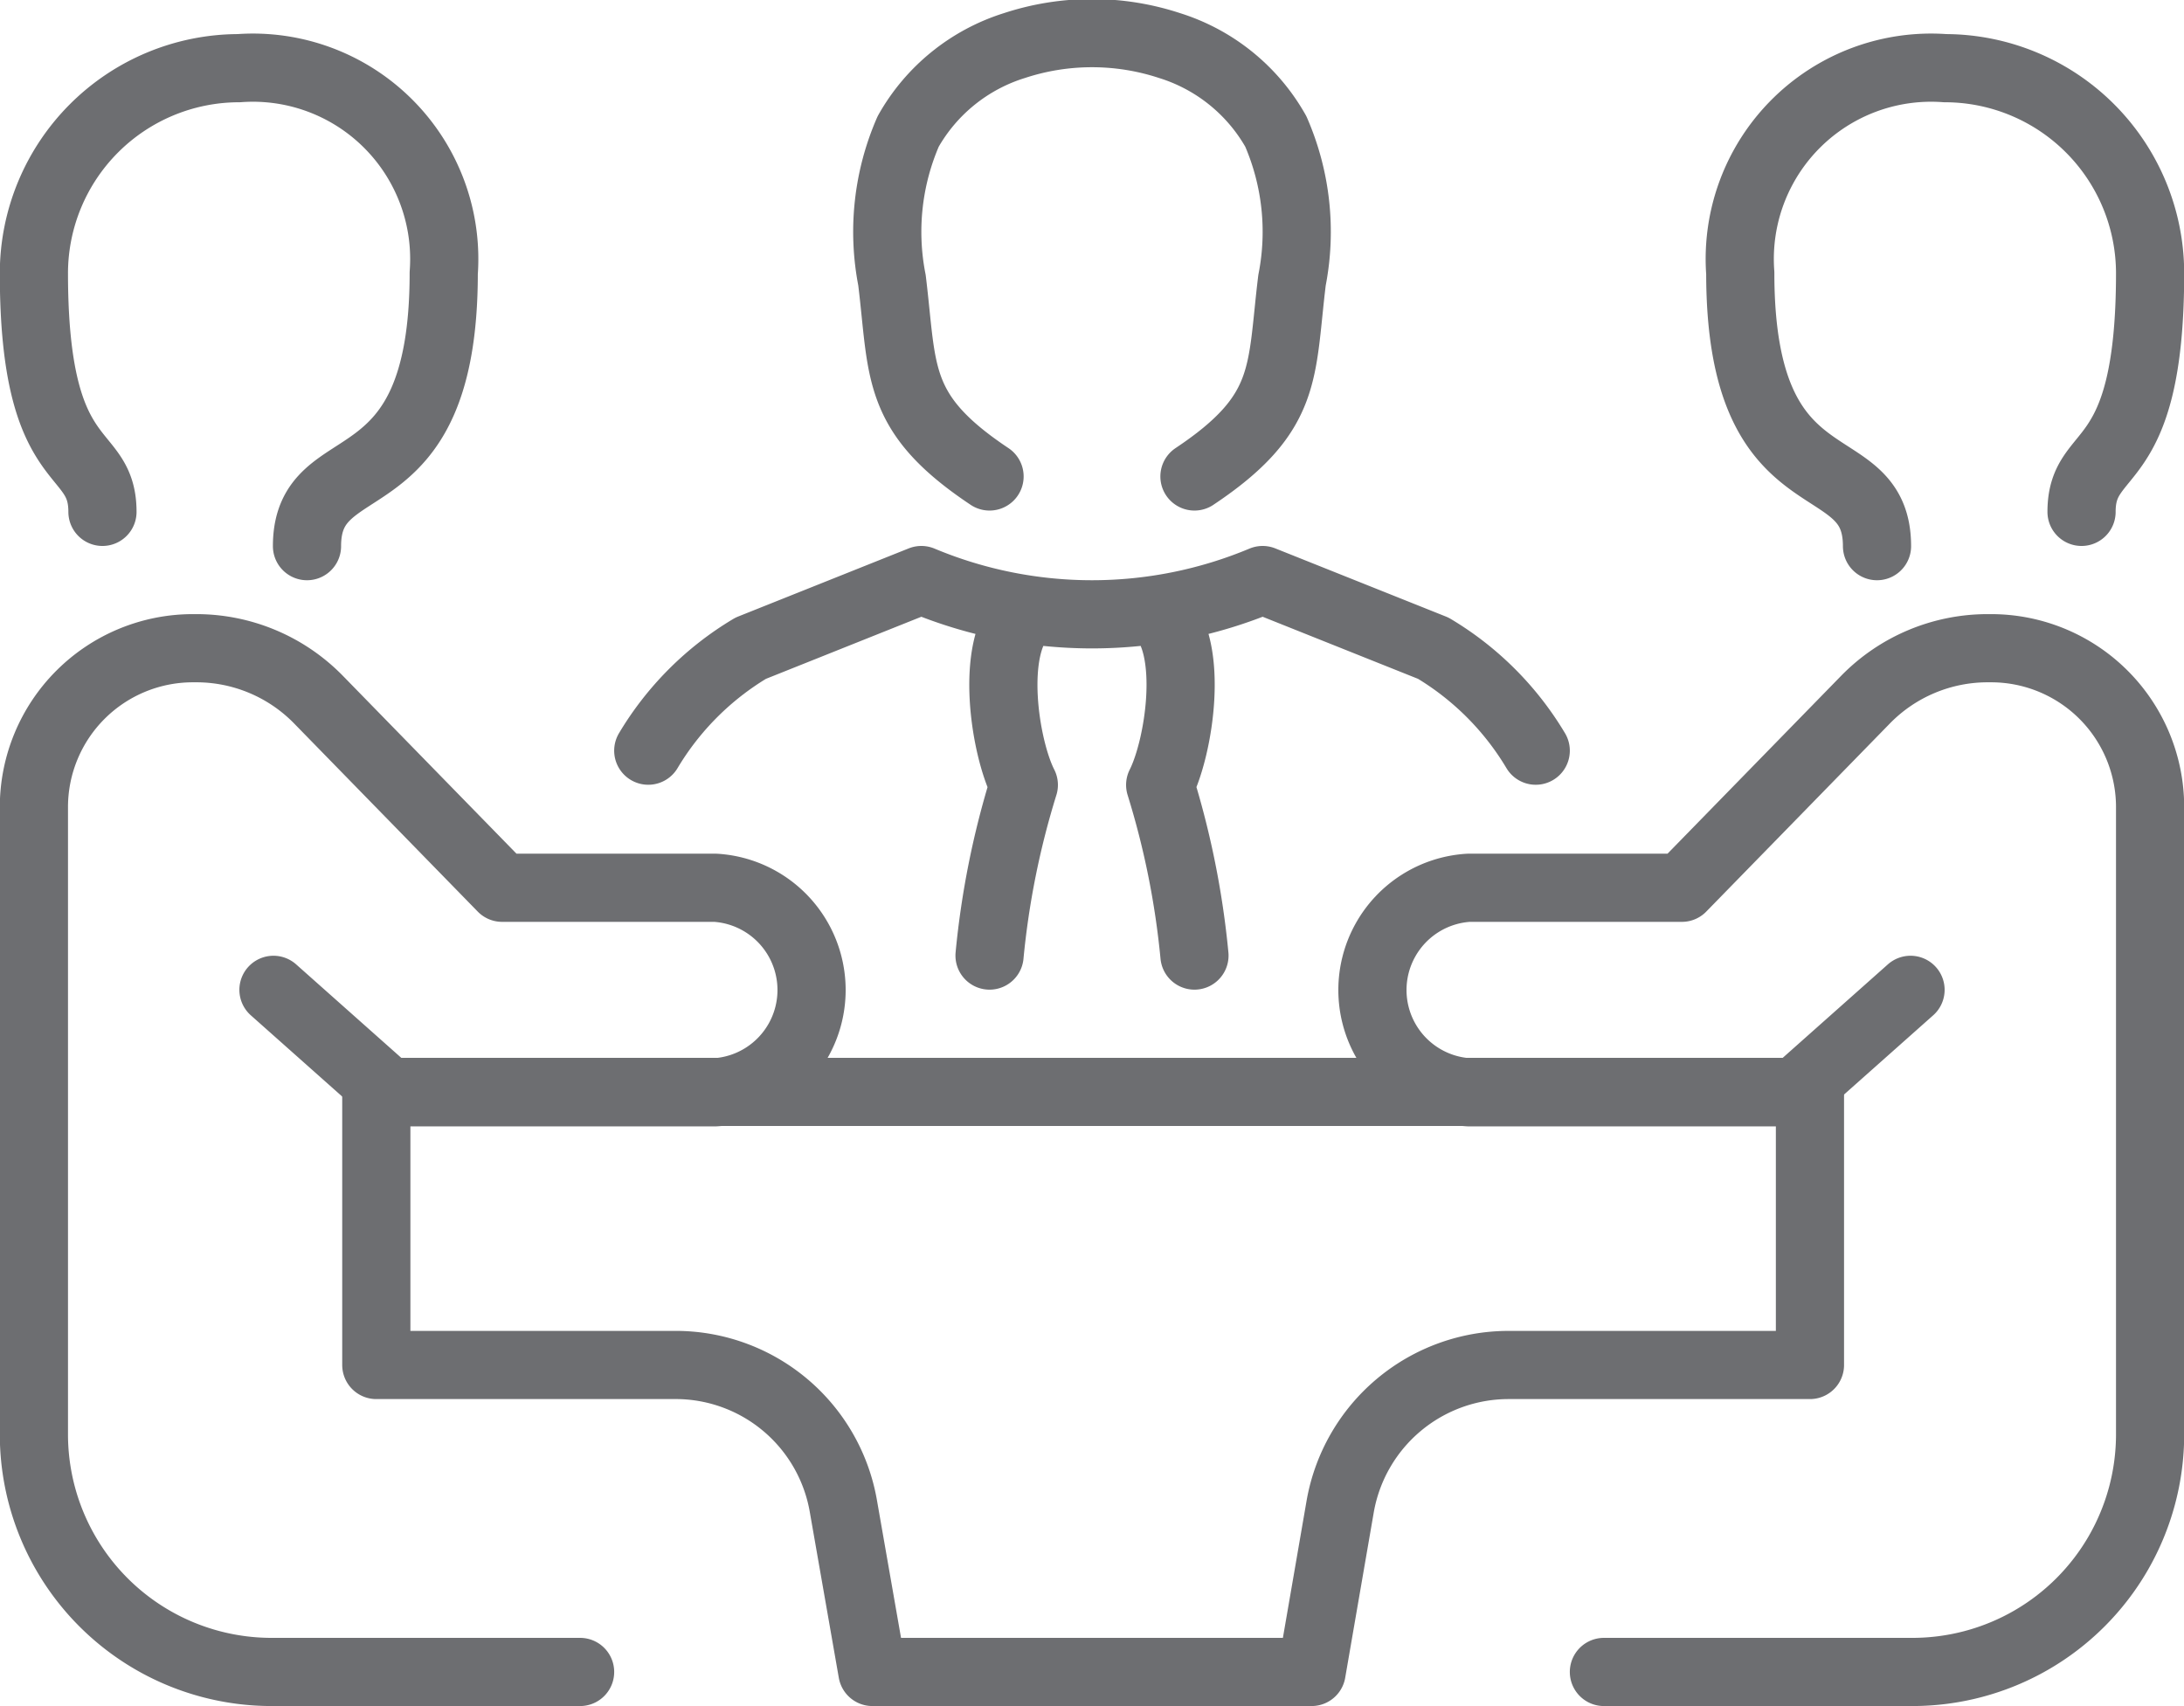
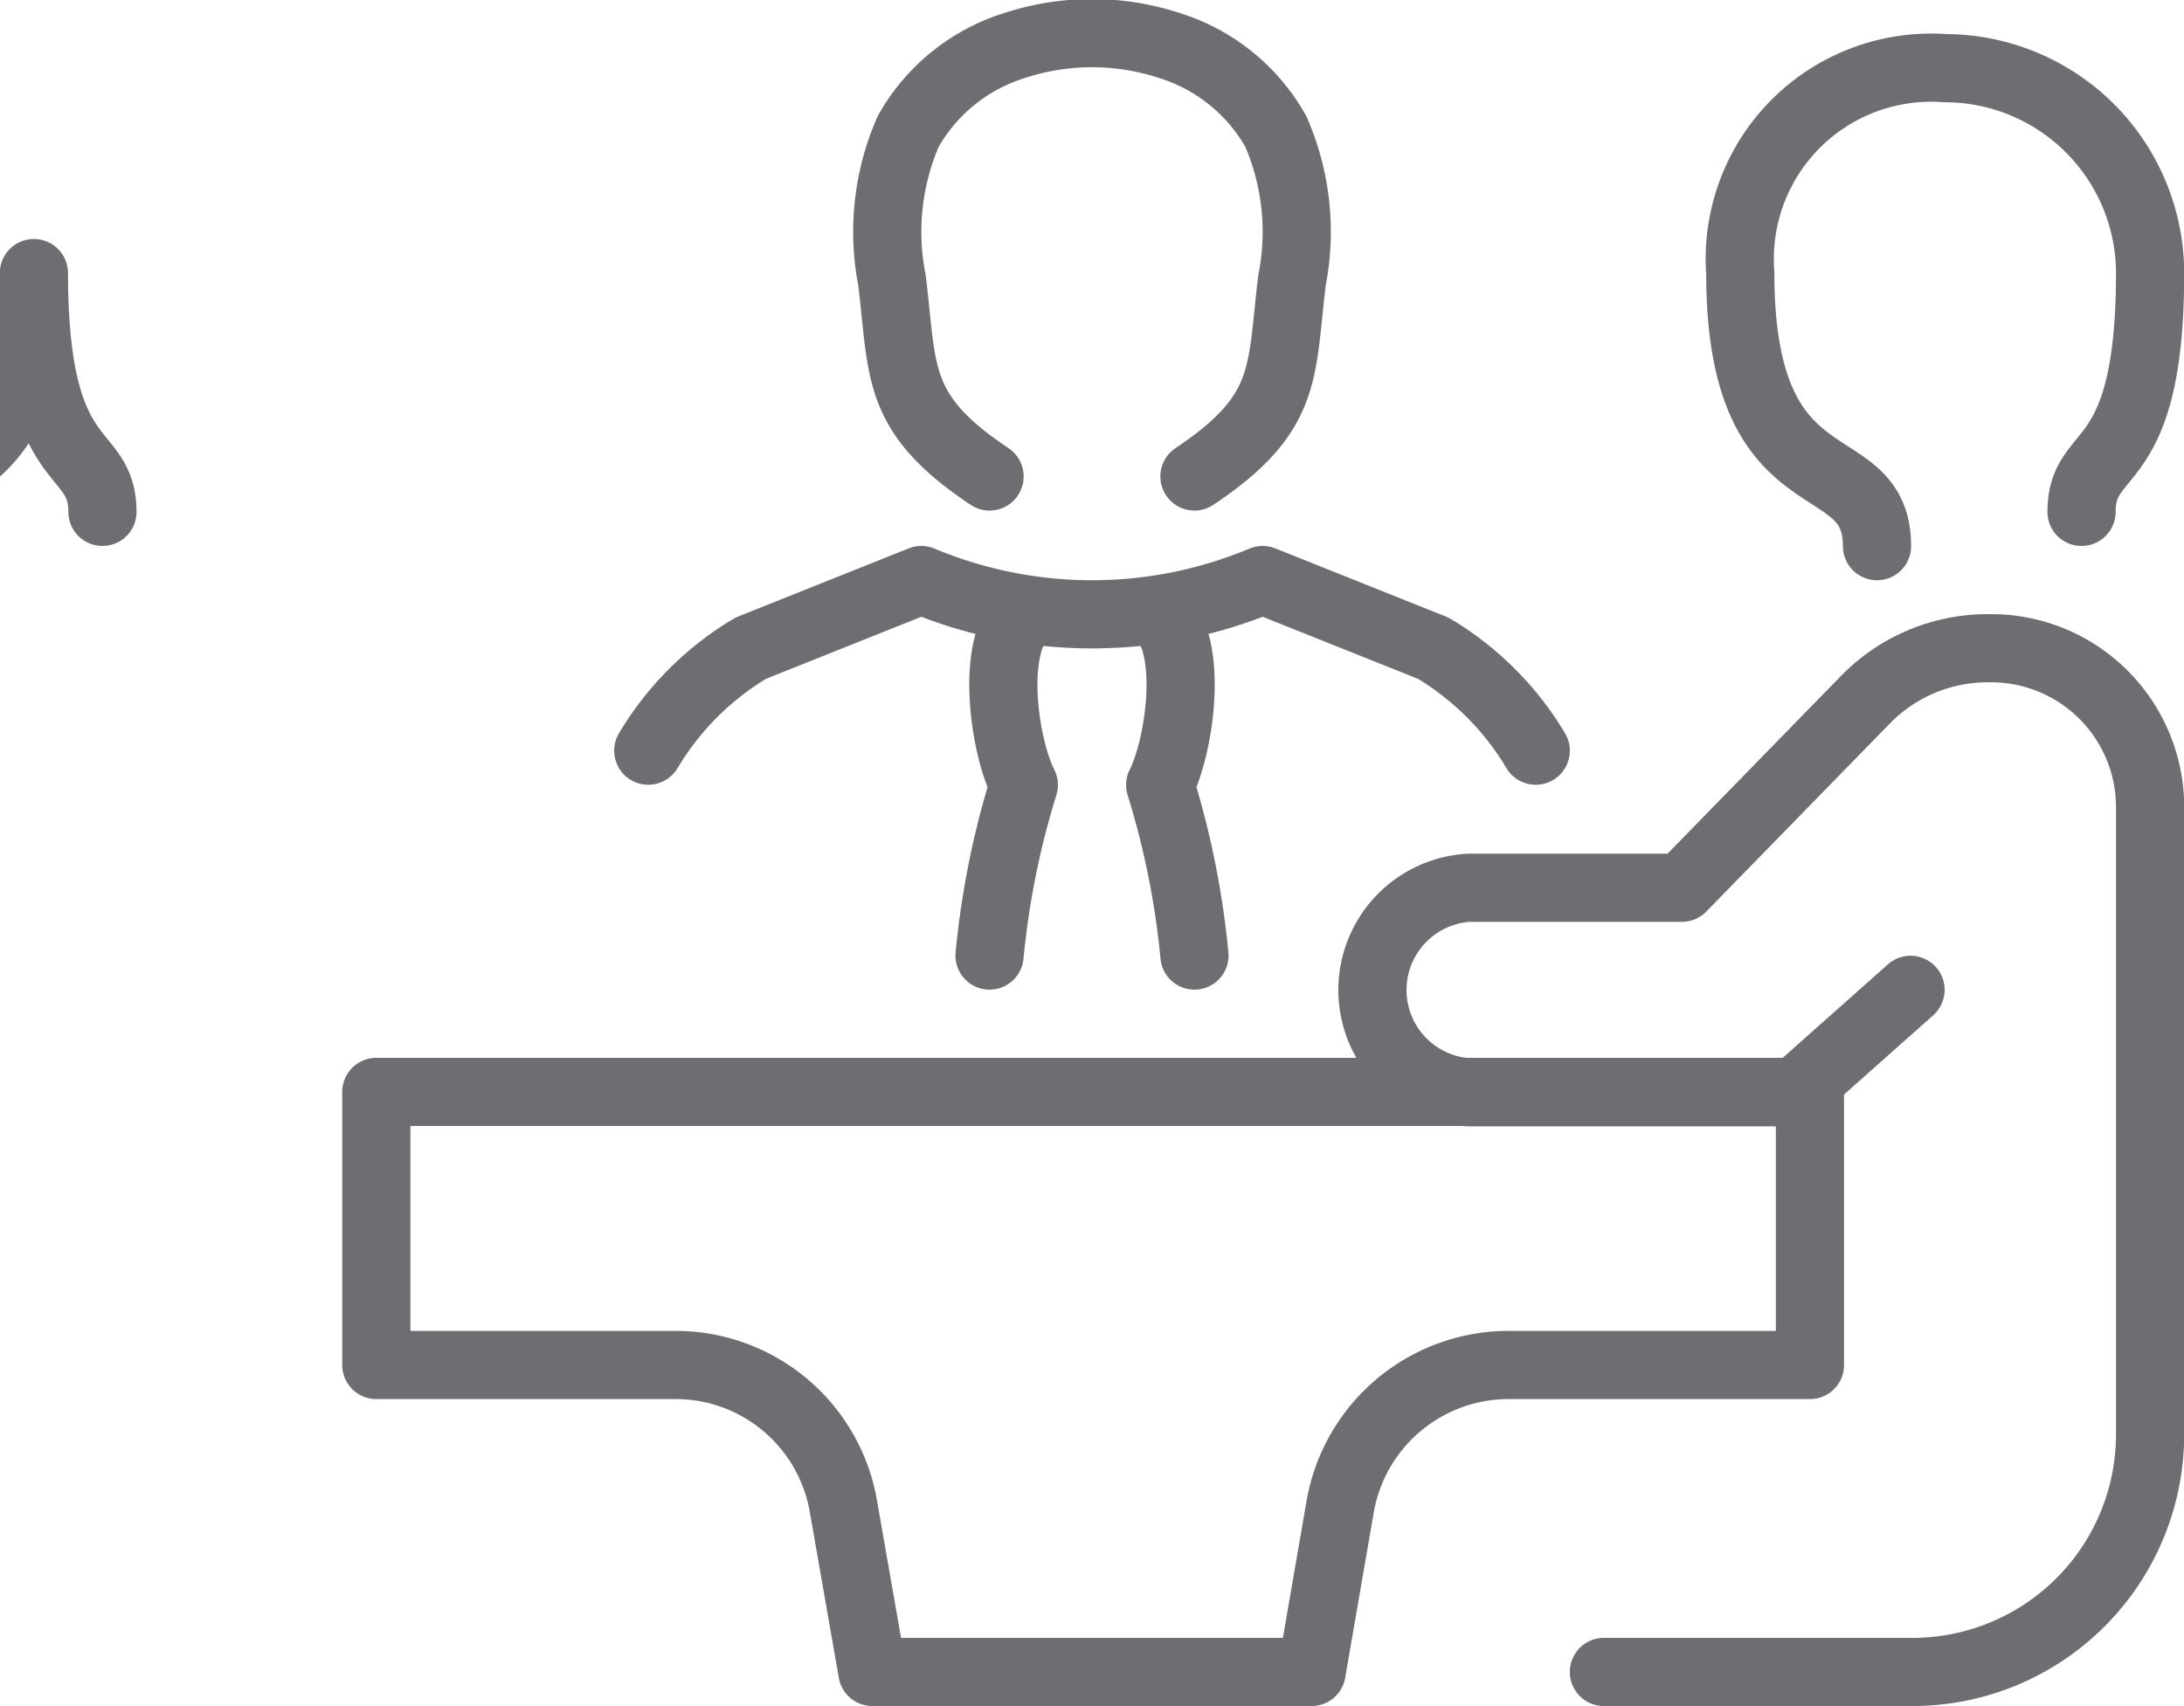
<svg xmlns="http://www.w3.org/2000/svg" id="Layer_1" data-name="Layer 1" viewBox="0 0 57.98 45.3">
  <defs>
    <style>
      .cls-1 {
        fill: none;
        stroke: #6d6e71;
        stroke-linecap: round;
        stroke-linejoin: round;
        stroke-width: 1.81px;
      }
    </style>
  </defs>
  <path class="cls-1" d="M303.28,398.72a22.44,22.44,0,0,1,.91-4.53c-.51-1-.91-3.63,0-4.53m13.59,3.62a7.85,7.85,0,0,0-2.72-2.72l-4.53-1.81a11.73,11.73,0,0,1-9.06,0l-4.53,1.81a7.85,7.85,0,0,0-2.72,2.72m13.59-3.62c.91.9.51,3.52,0,4.53a22.44,22.44,0,0,1,.91,4.53" transform="translate(-277.01 -373.35)" />
-   <path class="cls-1" d="M279.73,386.94c0-1.81-1.82-.91-1.82-6.34a5.45,5.45,0,0,1,5.44-5.44,5.08,5.08,0,0,1,5.44,5.44c0,6.34-3.63,4.53-3.63,7.25" transform="translate(-277.01 -373.35)" />
+   <path class="cls-1" d="M279.73,386.94c0-1.81-1.82-.91-1.82-6.34c0,6.34-3.63,4.53-3.63,7.25" transform="translate(-277.01 -373.35)" />
  <path class="cls-1" d="M332.27,386.94c0-1.81,1.82-.91,1.82-6.34a5.45,5.45,0,0,0-5.44-5.44,5.08,5.08,0,0,0-5.44,5.44c0,6.34,3.63,4.53,3.63,7.25" transform="translate(-277.01 -373.35)" />
  <path class="cls-1" d="M308.72,386c2.52-1.68,2.29-2.76,2.59-5.21a6.67,6.67,0,0,0-.43-3.95,4.92,4.92,0,0,0-2.82-2.28,6.59,6.59,0,0,0-4.12,0,4.92,4.92,0,0,0-2.82,2.28,6.67,6.67,0,0,0-.43,3.95c.3,2.45.07,3.53,2.59,5.21" transform="translate(-277.01 -373.35)" />
-   <path class="cls-1" d="M292.41,417.74h-8.18a6.31,6.31,0,0,1-6.32-6.31V394.78a4.22,4.22,0,0,1,4.22-4.22h.09a4.53,4.53,0,0,1,3.24,1.36l4.88,5H296a2.72,2.72,0,0,1,0,5.43h-8.67l-3.06-2.72" transform="translate(-277.01 -373.35)" />
  <path class="cls-1" d="M319.59,417.74h8.18a6.31,6.31,0,0,0,6.32-6.31V394.78a4.22,4.22,0,0,0-4.22-4.22h-.09a4.53,4.53,0,0,0-3.24,1.36l-4.88,5H316a2.72,2.72,0,0,0,0,5.43h8.67l3.06-2.72" transform="translate(-277.01 -373.35)" />
  <path class="cls-1" d="M299.4,413.34l.77,4.4h11.66l.76-4.4a4.54,4.54,0,0,1,4.47-3.75h8v-7.25H287v7.25h8A4.52,4.52,0,0,1,299.4,413.34Z" transform="translate(-277.01 -373.35)" />
</svg>